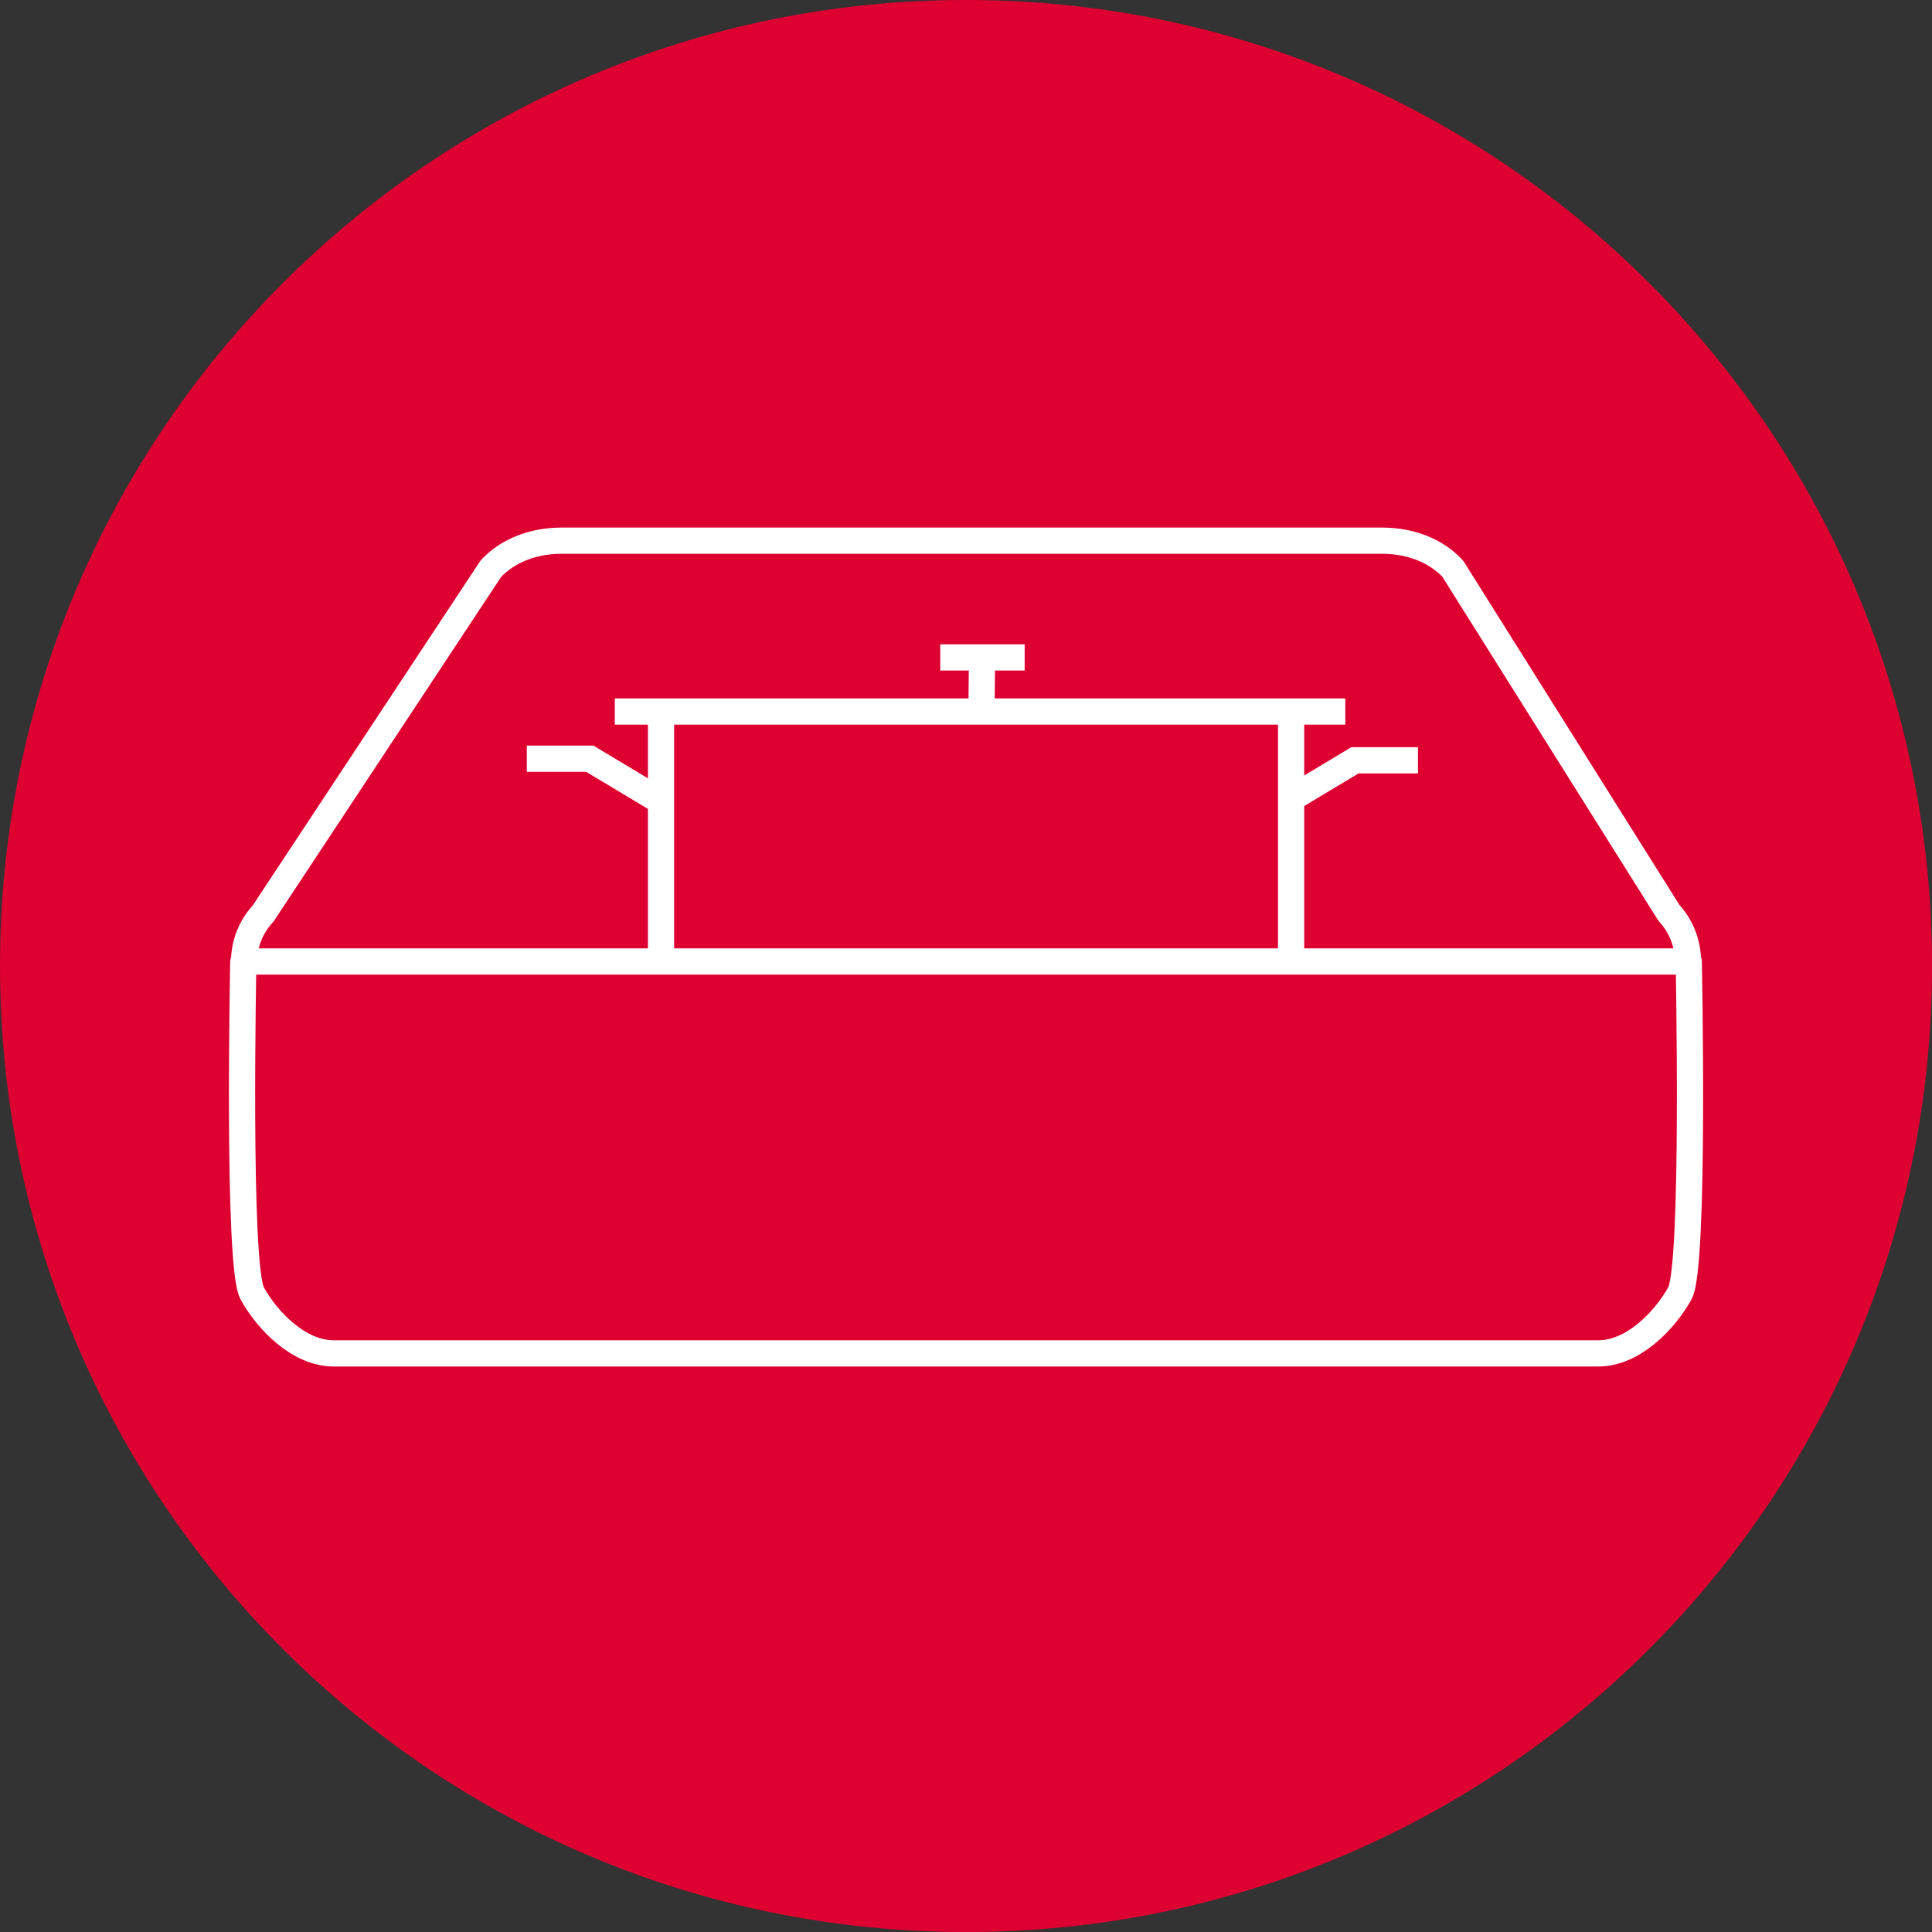
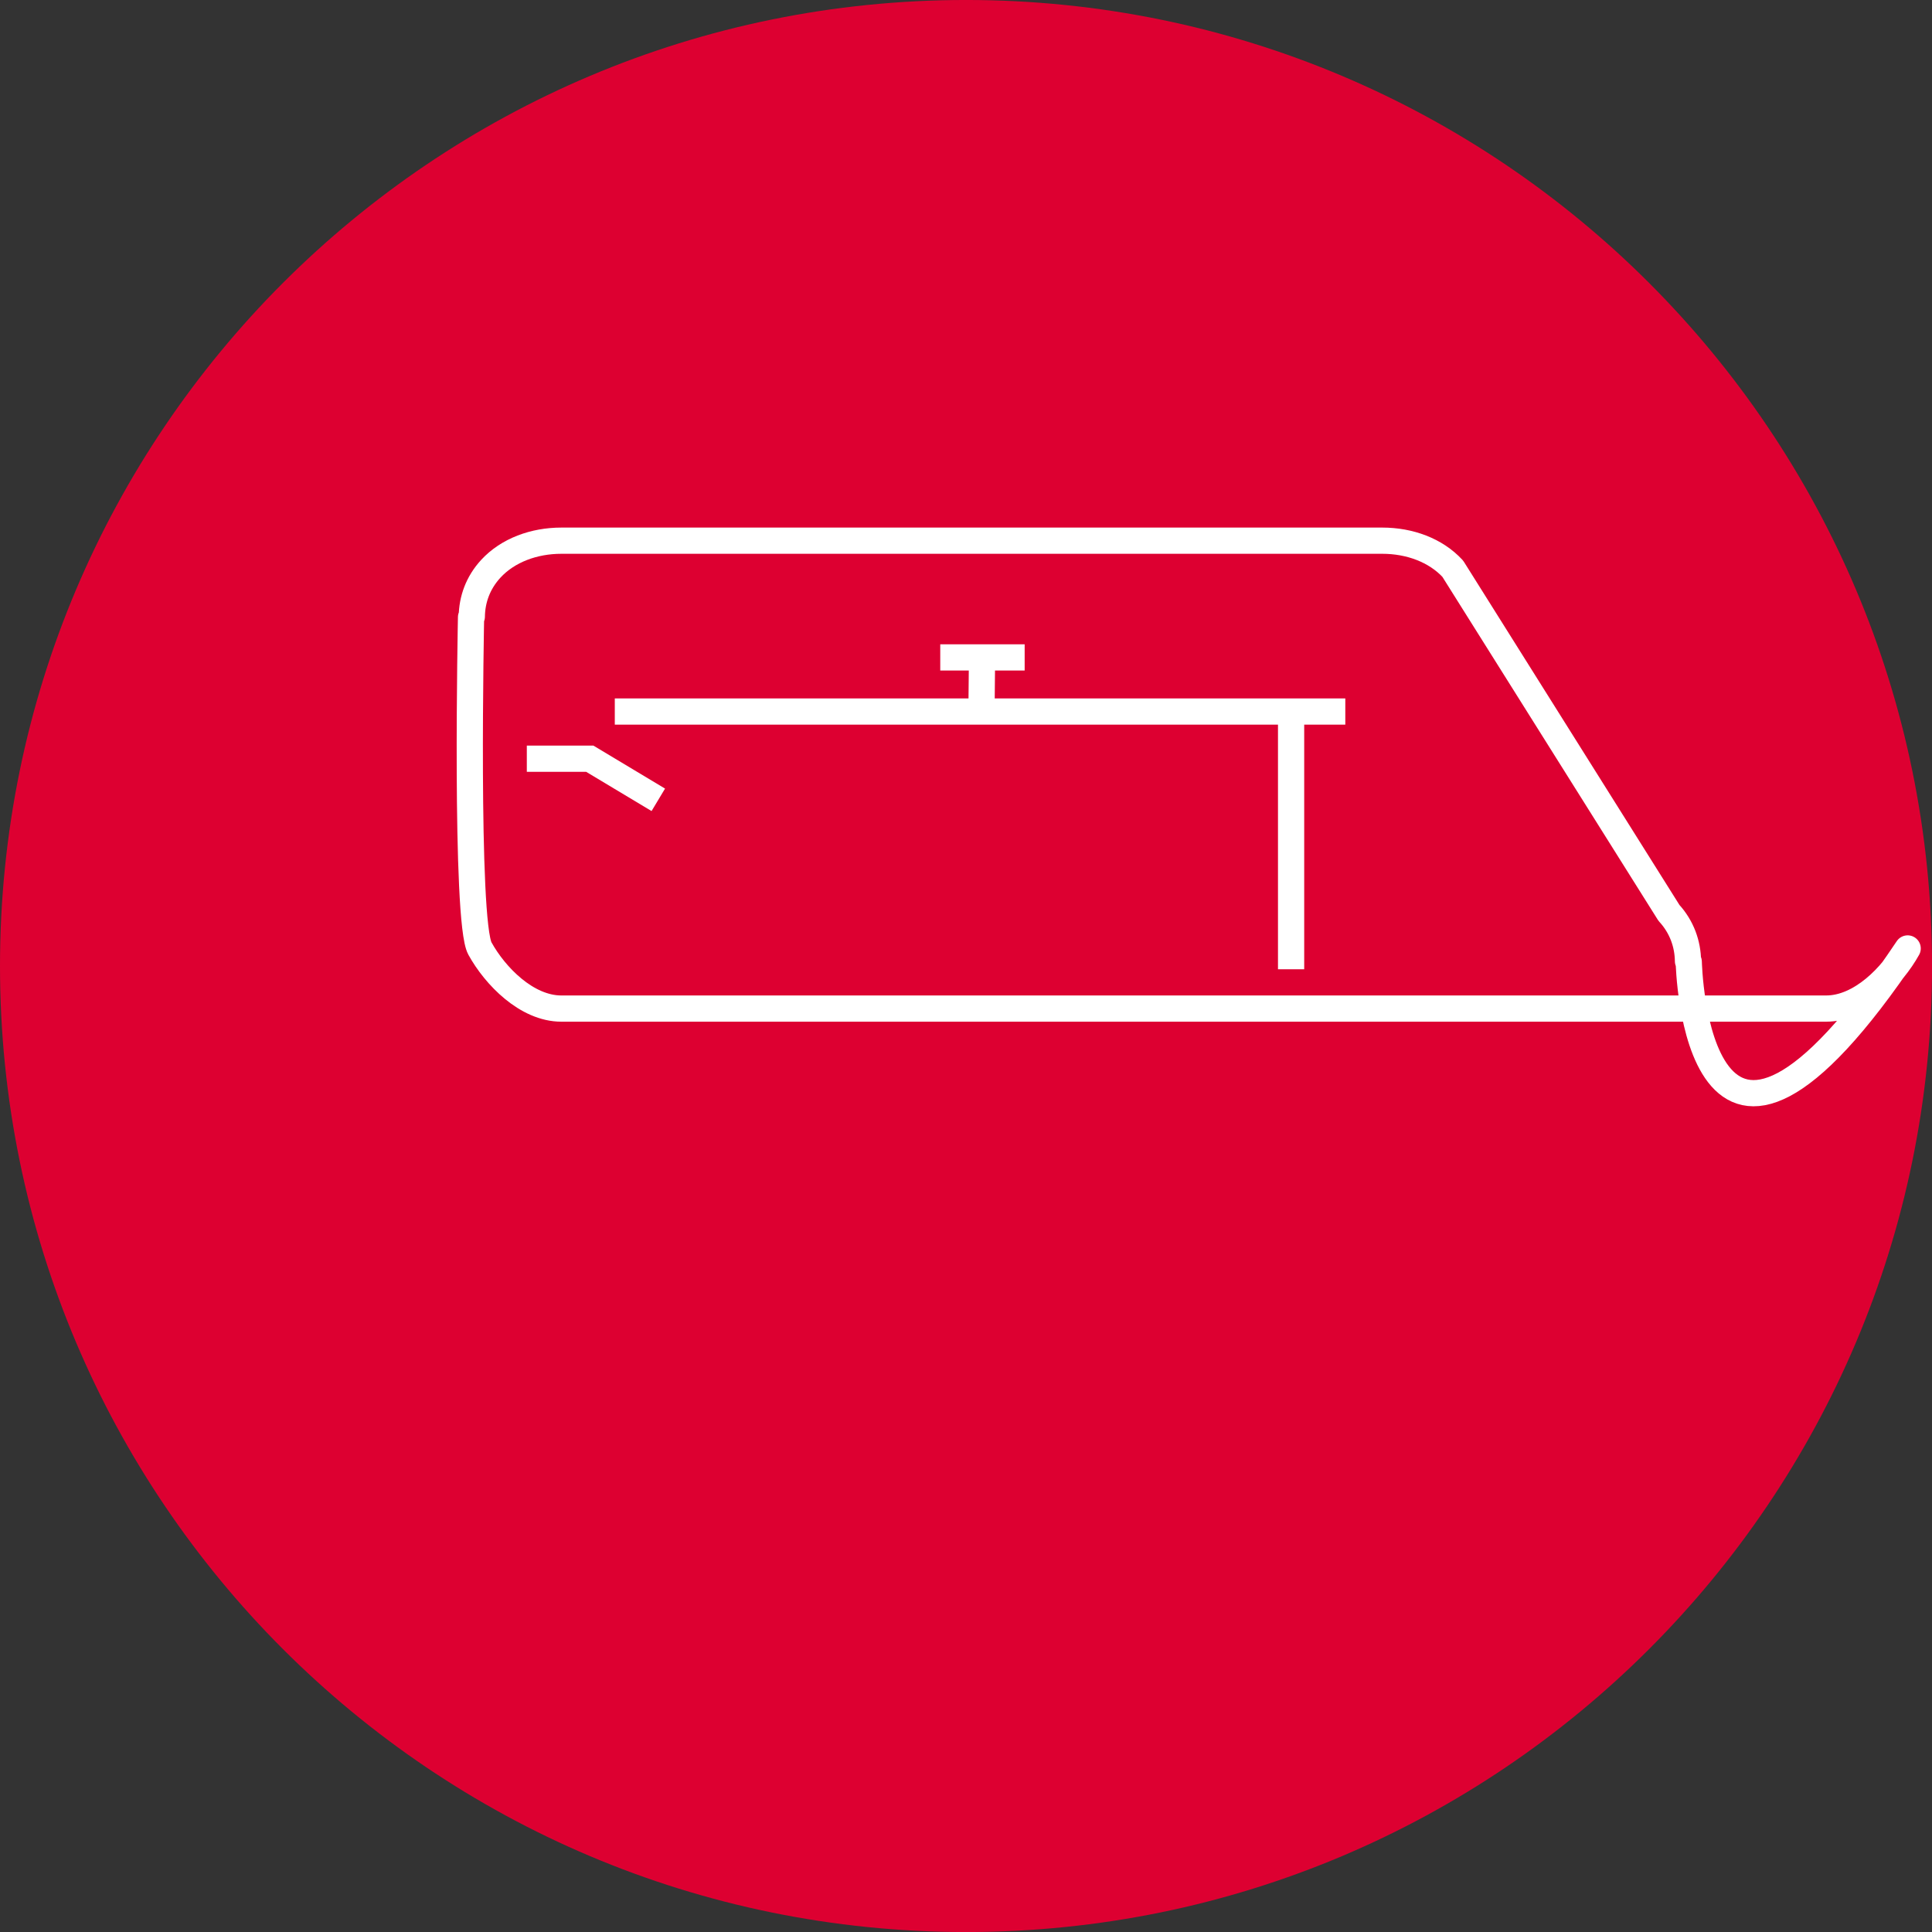
<svg xmlns="http://www.w3.org/2000/svg" xmlns:xlink="http://www.w3.org/1999/xlink" version="1.1" id="Layer_1" x="0px" y="0px" width="147.396px" height="147.403px" viewBox="0 0 147.396 147.403" enable-background="new 0 0 147.396 147.403" xml:space="preserve">
  <rect x="0" y="0" width="147.396" height="147.403" fill="#333333" stroke="none" />
  <g>
    <defs>
      <rect id="SVGID_1_" x="-8.504" y="-8.505" width="164.408" height="164.408" />
    </defs>
    <clipPath id="SVGID_2_">
      <use xlink:href="#SVGID_1_" overflow="visible" />
    </clipPath>
    <path clip-path="url(#SVGID_2_)" fill="#DD0031" d="M147.4,73.699c0,40.703-32.997,73.7-73.7,73.7S0,114.402,0,73.699   c0-40.703,32.997-73.7,73.7-73.7S147.4,32.996,147.4,73.699" />
-     <path clip-path="url(#SVGID_2_)" fill="none" stroke="#FFFFFF" stroke-width="2" stroke-linecap="round" stroke-linejoin="round" stroke-miterlimit="10" d="   M128.838,73.377l-0.058-0.047c-0.016-1.315-0.471-2.615-1.452-3.684L110.835,43.39c-1.302-1.411-3.288-2.14-5.376-2.14H42.828   c-2.087,0-4.076,0.729-5.381,2.14L20.072,69.696c-0.982,1.067-1.437,2.342-1.452,3.657l-0.058,0.04c0,0-0.471,23.211,0.677,25.276   c1.146,2.084,3.565,4.583,6.21,4.583h96.497c2.651,0,5.064-2.512,6.218-4.587C129.31,96.597,128.838,73.377,128.838,73.377z" />
-     <polyline clip-path="url(#SVGID_2_)" fill="none" stroke="#FFFFFF" stroke-width="2" stroke-miterlimit="10" points="   108.18,58.004 103.372,58.004 98.146,61.141  " />
-     <line clip-path="url(#SVGID_2_)" fill="none" stroke="#FFFFFF" stroke-width="2" stroke-miterlimit="10" x1="50.432" y1="73.947" x2="50.432" y2="54.303" />
+     <path clip-path="url(#SVGID_2_)" fill="none" stroke="#FFFFFF" stroke-width="2" stroke-linecap="round" stroke-linejoin="round" stroke-miterlimit="10" d="   M128.838,73.377l-0.058-0.047c-0.016-1.315-0.471-2.615-1.452-3.684L110.835,43.39c-1.302-1.411-3.288-2.14-5.376-2.14H42.828   c-2.087,0-4.076,0.729-5.381,2.14c-0.982,1.067-1.437,2.342-1.452,3.657l-0.058,0.04c0,0-0.471,23.211,0.677,25.276   c1.146,2.084,3.565,4.583,6.21,4.583h96.497c2.651,0,5.064-2.512,6.218-4.587C129.31,96.597,128.838,73.377,128.838,73.377z" />
    <line clip-path="url(#SVGID_2_)" fill="none" stroke="#FFFFFF" stroke-width="2" stroke-miterlimit="10" x1="98.5" y1="54.303" x2="98.5" y2="73.947" />
    <polyline clip-path="url(#SVGID_2_)" fill="none" stroke="#FFFFFF" stroke-width="2" stroke-miterlimit="10" points="   40.192,57.885 44.997,57.885 50.223,61.02  " />
    <line clip-path="url(#SVGID_2_)" fill="none" stroke="#FFFFFF" stroke-width="2" stroke-miterlimit="10" x1="74.924" y1="49.823" x2="74.879" y2="54.334" />
    <line clip-path="url(#SVGID_2_)" fill="none" stroke="#FFFFFF" stroke-width="2" stroke-miterlimit="10" x1="46.904" y1="54.284" x2="102.636" y2="54.284" />
    <line clip-path="url(#SVGID_2_)" fill="none" stroke="#FFFFFF" stroke-width="2" stroke-miterlimit="10" x1="71.734" y1="50.155" x2="78.173" y2="50.155" />
-     <line clip-path="url(#SVGID_2_)" fill="none" stroke="#FFFFFF" stroke-width="2" stroke-linecap="round" stroke-linejoin="round" stroke-miterlimit="10" x1="18.619" y1="73.354" x2="128.781" y2="73.354" />
  </g>
</svg>